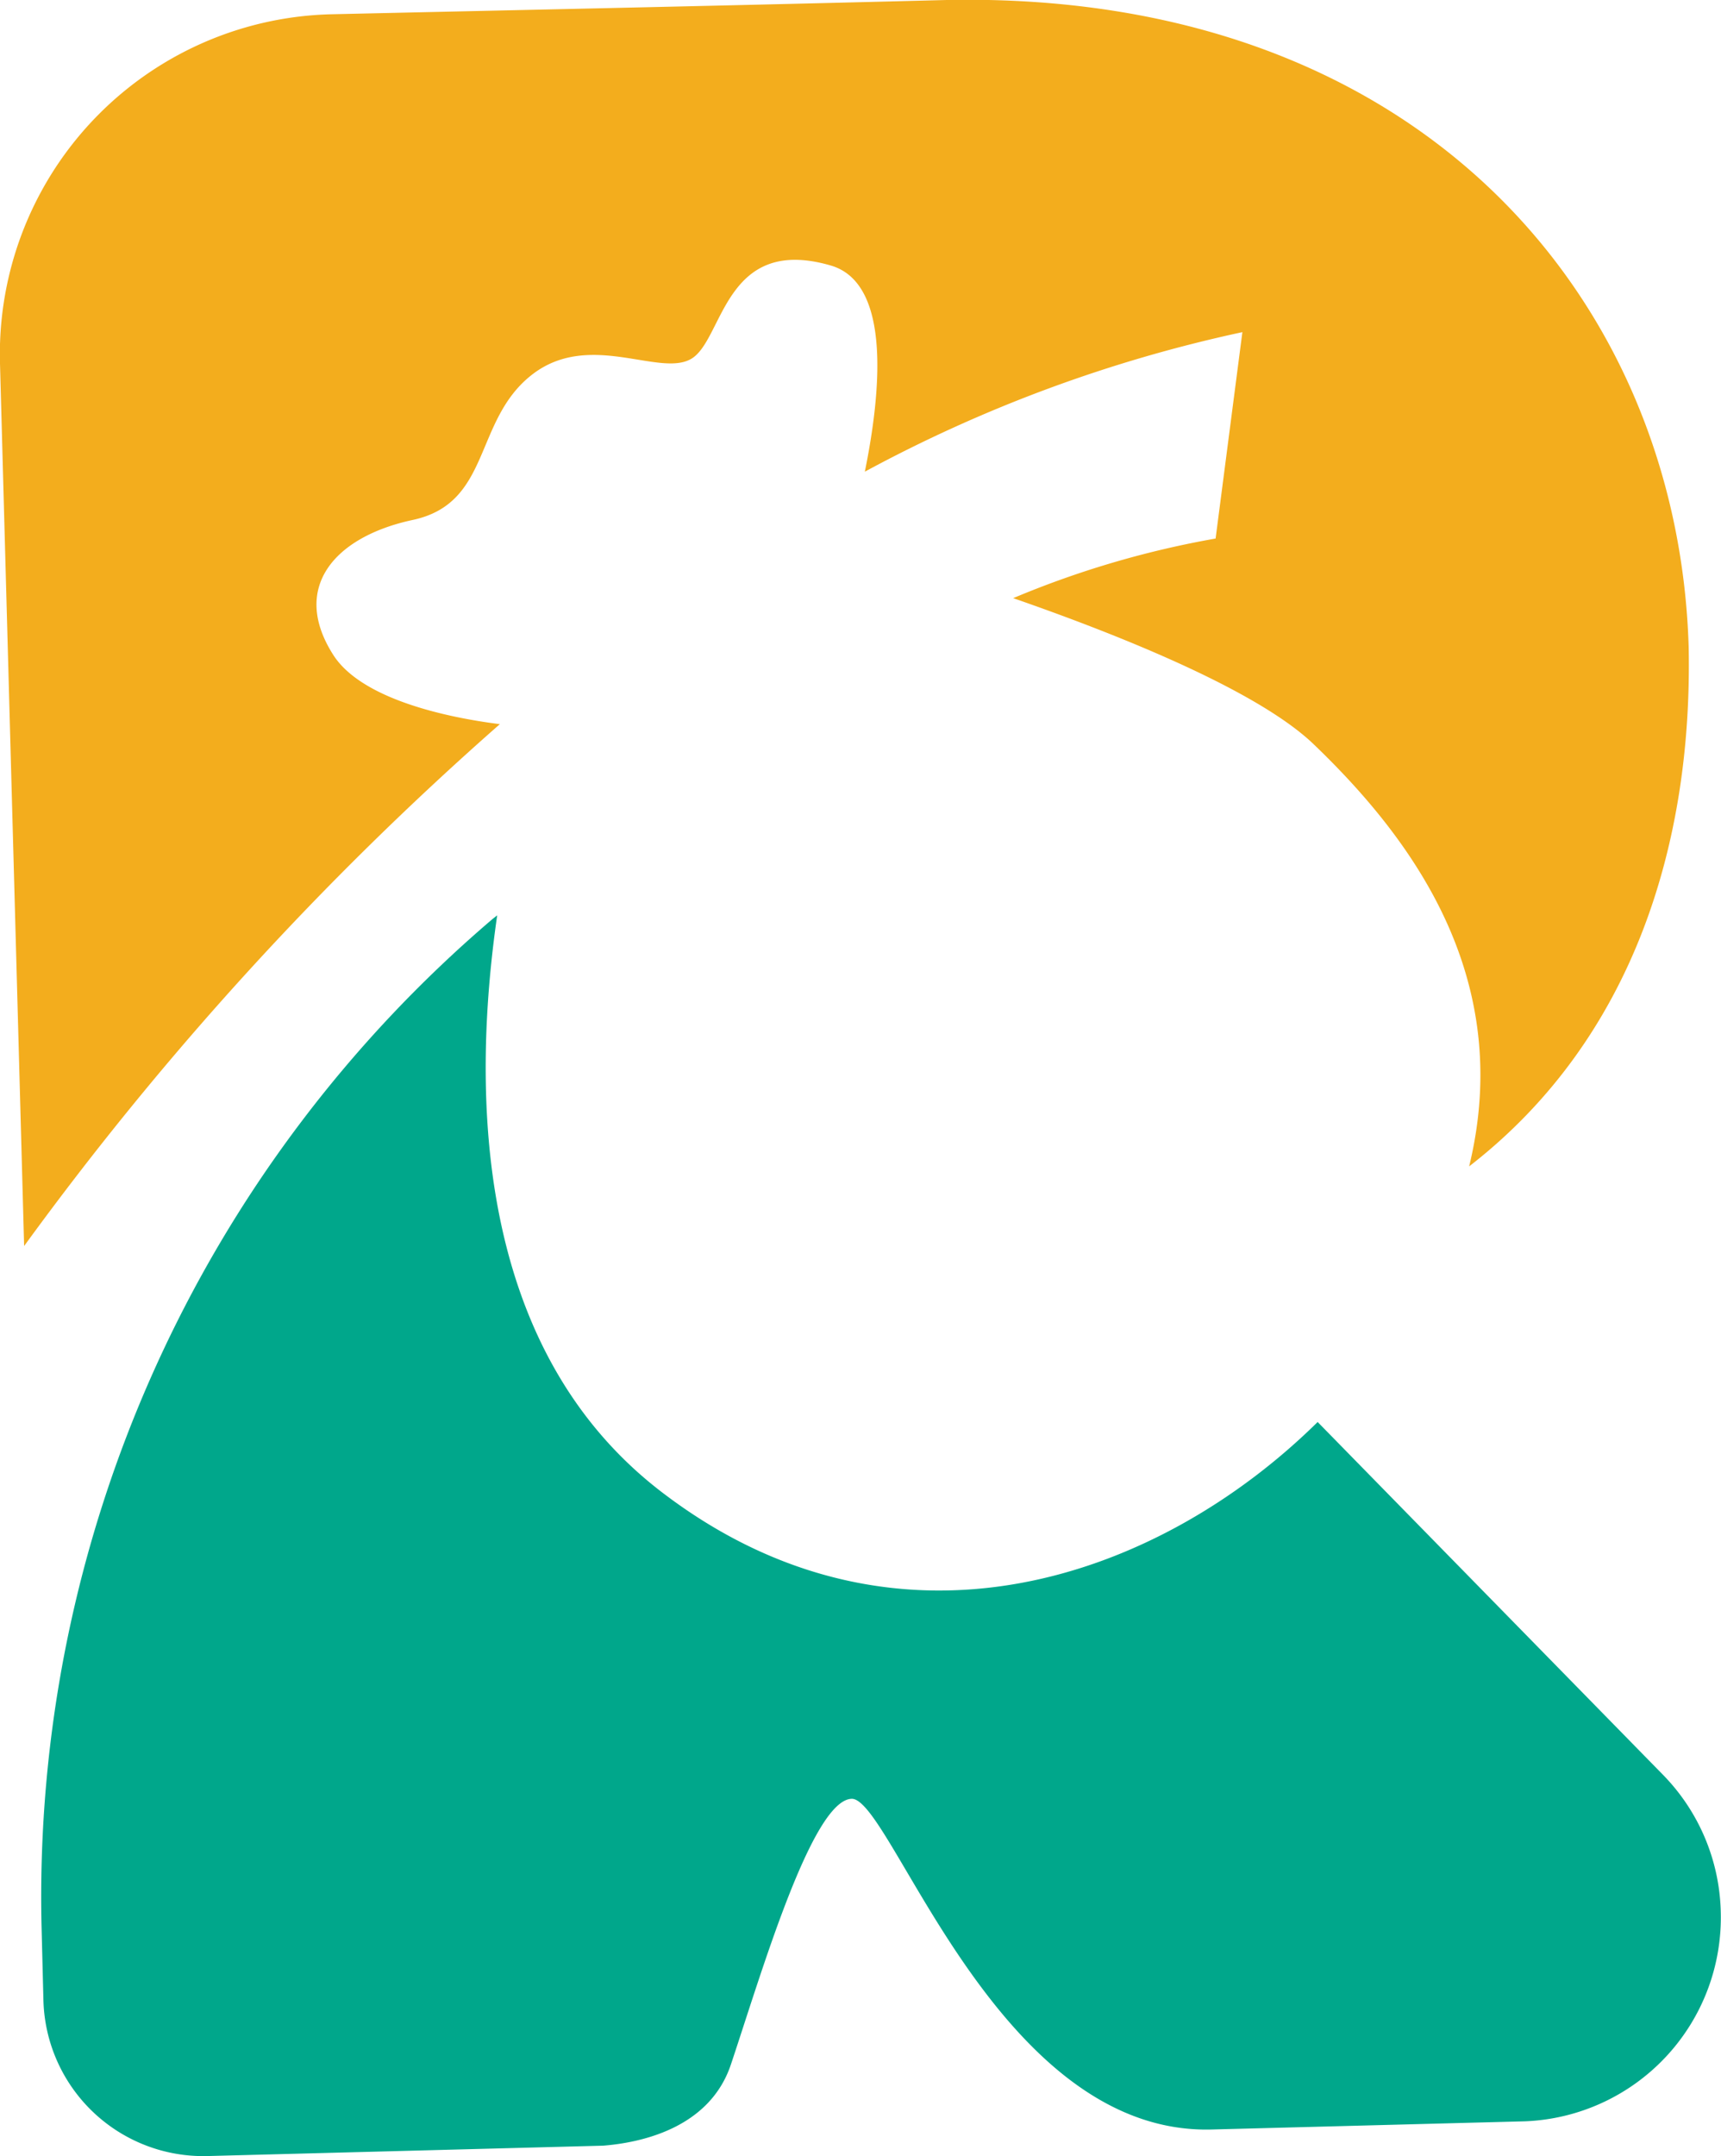
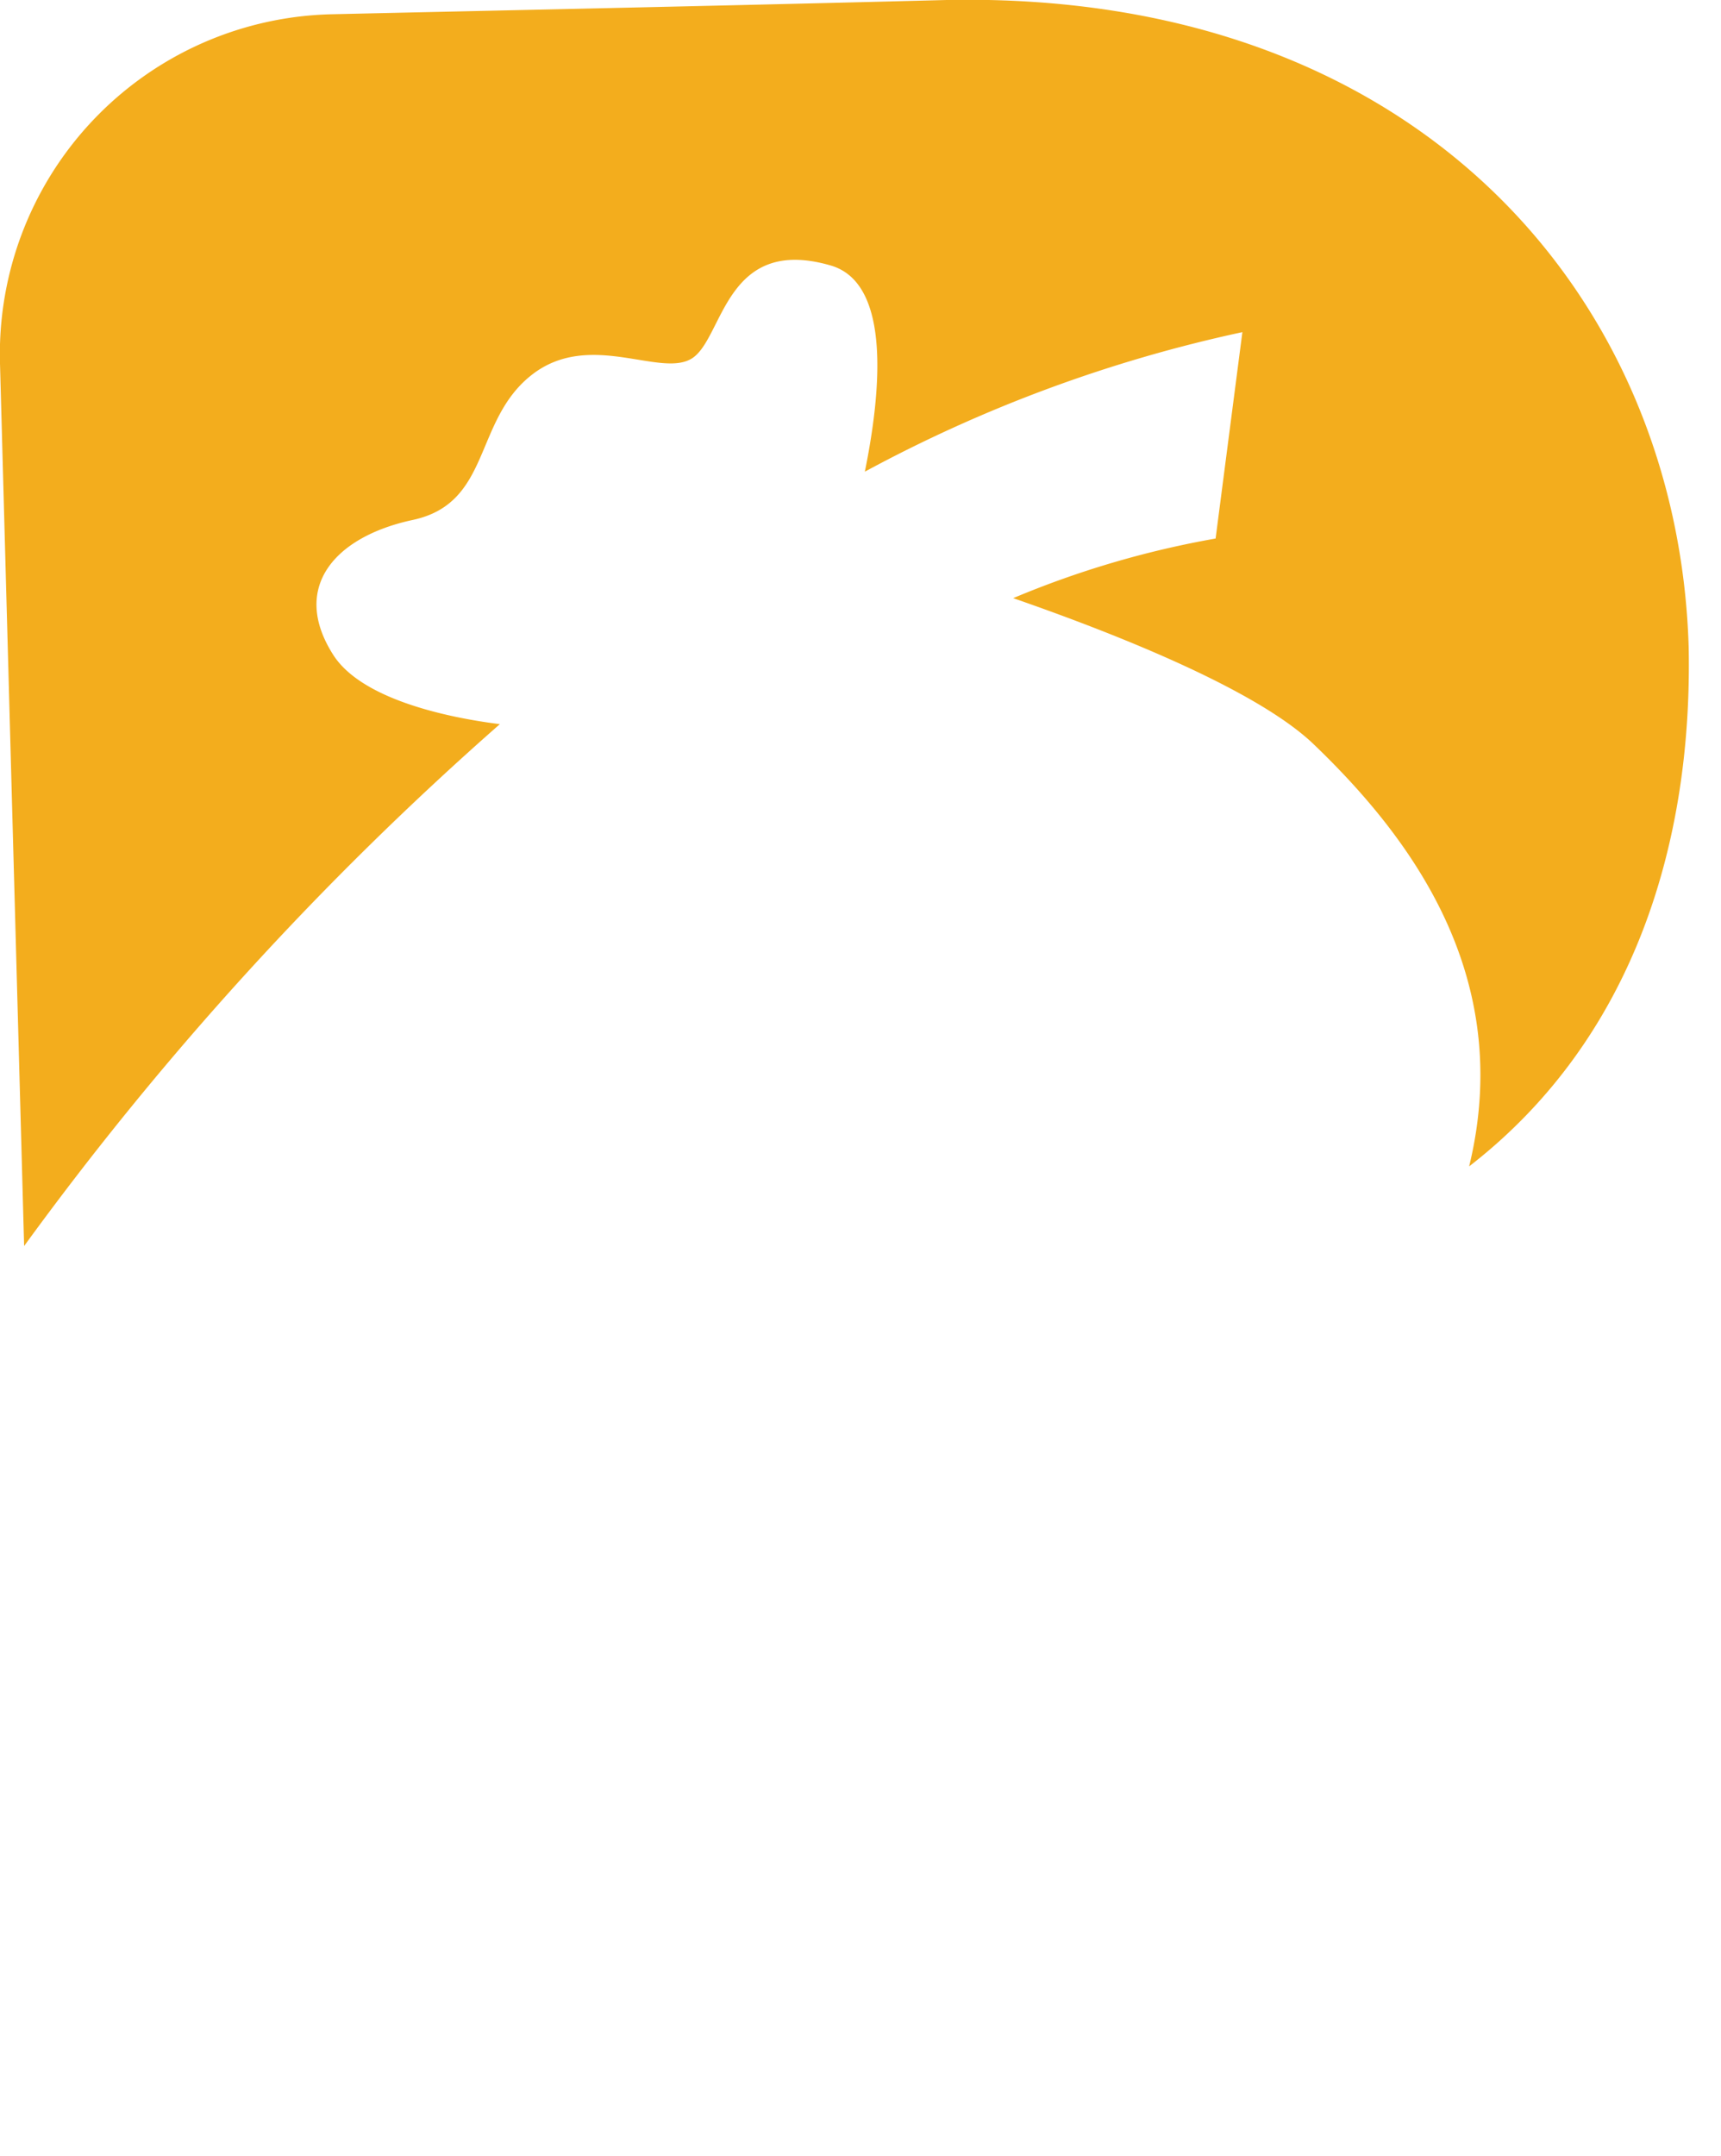
<svg xmlns="http://www.w3.org/2000/svg" data-bbox="-0.005 -0.009 71.339 89.331" viewBox="0 0 71.34 89.32" data-type="color">
  <g>
    <g>
      <path d="M13.84 27.17c-1.82-2.8 0-4.93 3.27-5.63s2.51-4.1 4.92-6 5.39.16 6.68-.71 1.36-5.1 5.73-3.83c2.5.73 2.09 5.2 1.41 8.54a58.91 58.91 0 0 1 15.65-5.78l-1.11 8.55A39.1 39.1 0 0 0 42 24.78c4.81 1.67 10.14 3.88 12.4 6 4 3.82 8.43 9.61 6.5 17.54C67.77 43 70.16 34.83 70 26.81 69.57 12.42 58.87-.39 39.24 0c-8.48.22-17 .4-25.46.59A14.08 14.08 0 0 0 0 15.06l1 36.56A132.61 132.61 0 0 1 20.72 30c-2.38-.3-5.72-1.08-6.88-2.83Z" fill="#f3ad1d" data-color="1" />
-       <path d="M71.33 79.2a8.39 8.39 0 0 0-2.41-5.69l-14.3-14.6C48 65.44 37.14 69.27 27.4 61.79c-7.66-5.89-7.88-16.33-6.79-23.87l-.19.15a53.22 53.22 0 0 0-18.7 41.64l.08 3.16a6.63 6.63 0 0 0 6.8 6.45l16.4-.43c1.52-.12 4.41-.7 5.3-3.37 1.23-3.67 3.35-10.94 5-11s6 13.94 14.93 13.7l13-.34a8.45 8.45 0 0 0 8.1-8.68Z" fill="#00a78b" data-color="2" />
    </g>
  </g>
</svg>